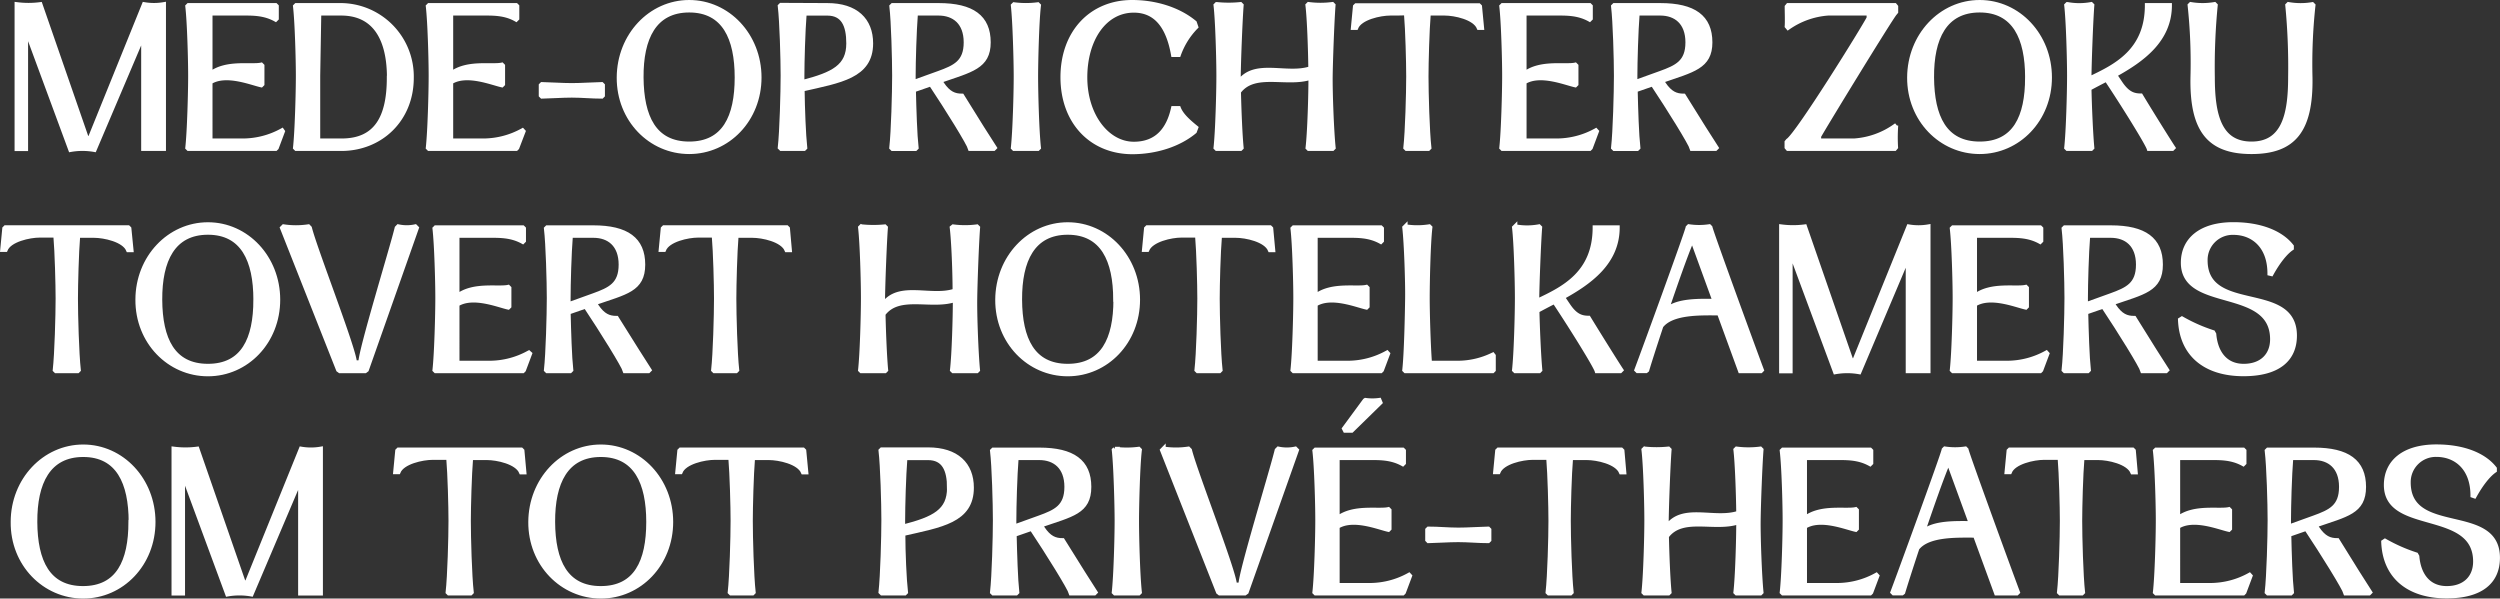
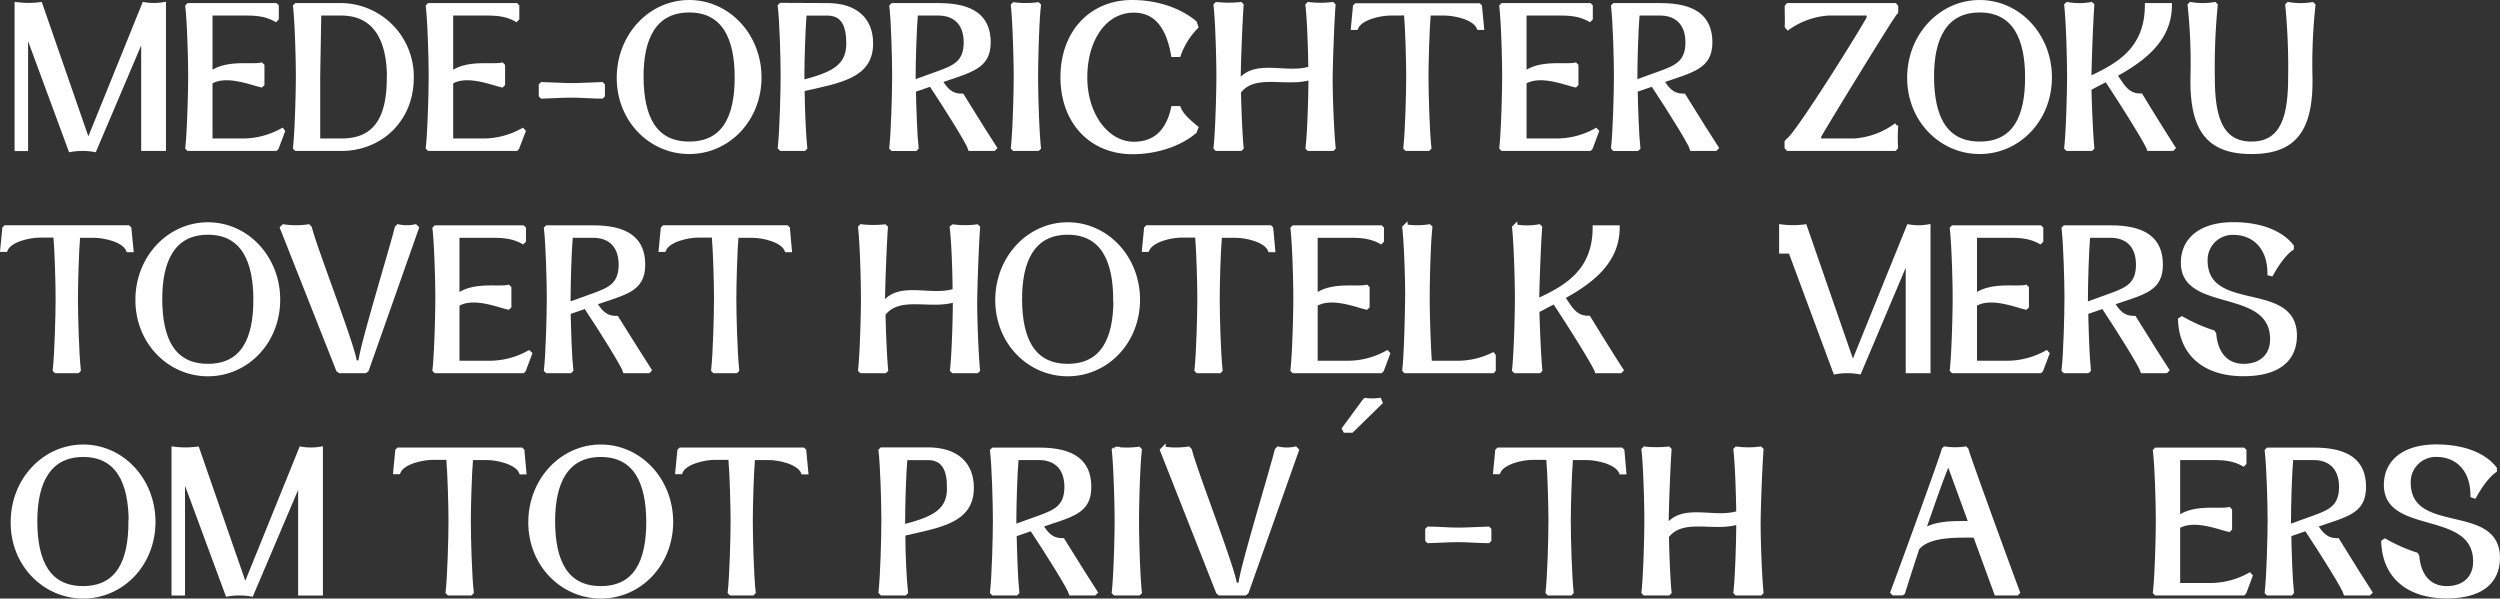
<svg xmlns="http://www.w3.org/2000/svg" viewBox="0 0 584.91 140.04">
  <rect x="0" y="0" width="584.91" height="140.04" fill="#333333" stroke="none" />
  <defs>
    <style>.cls-1{fill:#fff;stroke:#fff;stroke-miterlimit:10;}</style>
  </defs>
  <g id="Layer_2" data-name="Layer 2">
    <g id="Design">
      <path class="cls-1" d="M38.33,1V34.82h-4.8V8.18L22.1,35.06a16,16,0,0,0-5.61,0L6.07,6.84v28H3.91V1A21.25,21.25,0,0,0,9.43,1l10.85,31.3h.77L33.72,1A13.47,13.47,0,0,0,38.33,1Z" />
      <path class="cls-1" d="M66.17,30.74l-1.44,3.84-.24.24H44.09l-.24-.24c.43-3.88.67-13,.67-16.85s-.24-12.57-.67-16.27l.24-.24h20.4l.24.24V4.34l-.24.24C61.66,3,58.82,3.14,56,3.14H49.22V17.25c3.75-2.88,9.6-1.58,11.91-2.11l.24.24V19.7l-.24.24c-2.26-.48-8.26-3-11.91-.72V32.9H57a19,19,0,0,0,9-2.4Z" />
      <path class="cls-1" d="M96.31,18.21c0,9.84-7.3,16.57-16.37,16.61H69.29l-.24-.24c.43-3.88.67-13,.67-16.85s-.24-12.57-.67-16.27l.24-.24H79.94A16.68,16.68,0,0,1,96.31,18.21Zm-5.28,0c0-8.78-3.12-15-11.09-15.07H74.81l-.15.48-.24,14.11V32.9h5.52C88,32.9,91,27.48,91,18.21Z" />
      <path class="cls-1" d="M122.47,30.74,121,34.58l-.24.24h-20.4l-.24-.24c.43-3.88.67-13,.67-16.85s-.24-12.57-.67-16.27l.24-.24h20.4l.24.24V4.34l-.24.24C118,3,115.13,3.14,112.29,3.14h-6.76V17.25c3.74-2.88,9.6-1.58,11.9-2.11l.24.24V19.7l-.24.24c-2.26-.48-8.26-3-11.9-.72V32.9h7.72a19,19,0,0,0,9-2.4Z" />
      <path class="cls-1" d="M126.79,19.7c2.3.05,4.65.24,7,.24s4.66-.19,7-.24l.24.24v2.4l-.24.24c-2.3,0-4.66-.24-7-.24s-4.66.19-7,.24l-.24-.24v-2.4Z" />
      <path class="cls-1" d="M144.79,18.12C144.84,8.28,152.18.5,161.25.5s16.42,7.78,16.42,17.62-7.34,17.42-16.42,17.42S144.74,28,144.79,18.12Zm27.6,0c0-9.22-3-15.7-11.14-15.7S150,8.9,150.07,18.12s3,15.5,11.18,15.5S172.39,27.38,172.39,18.12Z" />
      <path class="cls-1" d="M187.75,20.9c.05,4.42.29,10.66.62,13.68l-.24.24h-5.37l-.29-.28c.43-3.89.67-13,.67-16.85s-.24-12.58-.67-16.28l.24-.24,10.85.05c6.72,0,10.22,3.46,10.22,8.93C203.78,17.88,196.53,18.89,187.75,20.9ZM198.5,10.15c0-4.27-1.25-7-4.94-7h-5.33c-.34,4.23-.53,11.38-.53,14.59v1.49C195,17.35,198.5,15.53,198.5,10.15Z" />
      <path class="cls-1" d="M232.73,34.58l-.24.24H227c-.33-1.24-5.37-9.36-9.21-15.12l-4,1.39c.1,4.42.29,10.52.63,13.49l-.24.24h-5.38l-.24-.24c.43-3.88.67-13,.67-16.85S209,5.16,208.58,1.46l.24-.24h10.8c7.87,0,11.67,2.78,11.67,8.69,0,5.76-4.08,6.48-11.33,9l.43.67c1.53,2.3,2.93,2.83,4.7,2.83C228.07,27.24,232.05,33.58,232.73,34.58Zm-19-15.36,5.86-2.11c3.84-1.39,6.38-2.54,6.38-7.2s-2.78-6.77-6.38-6.77h-5.33c-.33,4.23-.53,11.38-.53,14.59Z" />
      <path class="cls-1" d="M237,34.58c.43-3.88.67-12.86.67-16.7,0-3.51-.24-12.77-.67-16.61l.24-.24a21.64,21.64,0,0,0,5.57,0l.24.24c-.43,3.5-.67,13-.67,16.61,0,3.89.24,12.82.67,16.7l-.24.24h-5.57Z" />
      <path class="cls-1" d="M248.61,18.07C248.61,7.56,255.33.5,264.88.5c5.48,0,10.9,1.68,14.64,4.8l.34,1a17.75,17.75,0,0,0-4.08,6.53h-1.3c-1.1-6.24-3.79-10.37-9.21-10.37-6.82,0-11.38,6.72-11.38,15.65s5.19,15.55,11.38,15.55c5.42,0,8.11-3.41,9.21-8.35h1.3c.67,1.73,2.5,3.27,4.08,4.56l-.34.91c-3.74,3.12-9.16,4.8-14.64,4.8C255.33,35.54,248.61,28.54,248.61,18.07Z" />
      <path class="cls-1" d="M312,34.58l-.24.24h-5.57l-.24-.24c.44-3.74.68-12.38.68-16.41C301,20,293.49,16.58,289.84,21.48c.1,4.37.34,10.22.63,13.1l-.24.24h-5.57l-.24-.24c.43-3.88.67-13,.67-16.85s-.24-12.81-.67-16.51l.24-.24a27.29,27.29,0,0,0,5.57,0l.24.24c-.29,3.79-.63,12.86-.68,16.51v1.59C293.44,14,301,17.88,306.6,16c-.05-4.32-.29-11.57-.68-14.79l.24-.24a21.64,21.64,0,0,0,5.57,0l.24.24c-.29,3.79-.62,12.86-.67,16.51C311.25,21.57,311.59,30.7,312,34.58Z" />
      <path class="cls-1" d="M346.72,6.5H346c-1-2.4-5.66-3.36-8-3.36h-3.75c-.33,4-.53,11.47-.53,14.74,0,3.89.24,12.77.68,16.7l-.24.24h-5.09l-.24-.24c.43-3.88.67-12.86.67-16.7,0-3.31-.19-10.76-.53-14.79-1.25.05-2.49.05-3.69.05-2.36,0-7.06,1-8,3.36h-.72l.48-5,.24-.24H346l.24.24Z" />
      <path class="cls-1" d="M373.6,30.74l-1.44,3.84-.24.24h-20.4l-.24-.24c.43-3.88.67-13,.67-16.85s-.24-12.57-.67-16.27l.24-.24h20.4l.24.24V4.34l-.24.24c-2.83-1.58-5.66-1.44-8.5-1.44h-6.76V17.25c3.74-2.88,9.6-1.58,11.9-2.11l.24.24V19.7l-.24.24c-2.26-.48-8.26-3-11.9-.72V32.9h7.72a19,19,0,0,0,9-2.4Z" />
      <path class="cls-1" d="M401.59,34.58l-.24.24h-5.48c-.33-1.24-5.37-9.36-9.21-15.12l-4,1.39c.1,4.42.29,10.52.63,13.49l-.24.24h-5.38l-.24-.24c.43-3.88.67-13,.67-16.85s-.24-12.57-.67-16.27l.24-.24h10.8c7.87,0,11.67,2.78,11.67,8.69,0,5.76-4.08,6.48-11.33,9l.43.67c1.53,2.3,2.93,2.83,4.7,2.83C396.93,27.24,400.91,33.58,401.59,34.58Zm-19-15.36,5.86-2.11c3.84-1.39,6.38-2.54,6.38-7.2s-2.78-6.77-6.38-6.77h-5.33c-.33,4.23-.53,11.38-.53,14.59Z" />
      <path class="cls-1" d="M425.58,31.89v1h8.36a18.66,18.66,0,0,0,9.36-3.36l.28.34a39.27,39.27,0,0,0,0,4.61l-.28.33h-25l-.28-.33V33.24l.28-.34c2.31-1.48,17.86-26.54,18.92-28.7V3.14H427.7a18.66,18.66,0,0,0-9.37,3.36l-.28-.33c.09-1.11,0-3.61,0-4.61l.28-.34h25l.28.34V2.8l-.28.34C442.19,4.48,426.69,29.83,425.58,31.89Z" />
      <path class="cls-1" d="M446.7,18.12C446.75,8.28,454.09.5,463.17.5s16.41,7.78,16.41,17.62-7.34,17.42-16.41,17.42S446.65,28,446.7,18.12Zm27.6,0c0-9.22-3-15.7-11.13-15.7S451.93,8.9,452,18.12s3,15.5,11.19,15.5S474.3,27.38,474.3,18.12Z" />
      <path class="cls-1" d="M508.48,34.58l-.24.24h-5.47c-.39-1.29-6-10.32-9.94-16.22-1.39.72-2.78,1.44-4,2.11.09,4.42.38,10.8.67,13.87l-.24.24h-5.57l-.24-.24c.43-3.88.67-13,.67-16.85s-.24-12.81-.67-16.51l.24-.24a15.34,15.34,0,0,0,5.57,0l.24.24c-.29,3.79-.62,12.86-.67,16.51v.68c6.09-2.88,13.49-6.44,13.49-17.19h5.33c0,8.21-6.48,12.82-12.82,16.32l1.34,2c1.59,2.3,2.93,2.83,4.71,2.83C503.82,27.24,507.81,33.58,508.48,34.58Z" />
      <path class="cls-1" d="M540.54,18.12c.2,12.43-3.88,17.42-13.77,17.42s-14-5-13.78-17.42a127.14,127.14,0,0,0-.67-16.9l.24-.24a16.53,16.53,0,0,0,5.57,0l.24.24a149.48,149.48,0,0,0-.68,16.9c0,8.88,1.64,15.5,9.08,15.5s9.07-6.62,9.07-15.5a150,150,0,0,0-.67-16.9l.24-.24A16.53,16.53,0,0,0,541,1l.24.24A127,127,0,0,0,540.54,18.12Z" />
      <path class="cls-1" d="M30.74,58.5H30c-1-2.4-5.66-3.36-8-3.36H18.26c-.33,4-.52,11.47-.52,14.74,0,3.89.24,12.77.67,16.7l-.24.24H13.08l-.24-.24c.43-3.88.67-12.86.67-16.7,0-3.31-.19-10.76-.53-14.79-1.25,0-2.49,0-3.69,0-2.36,0-7.06,1-8,3.36H.55l.48-5,.24-.24H30l.24.24Z" />
      <path class="cls-1" d="M32.18,70.12c0-9.84,7.39-17.62,16.47-17.62s16.41,7.78,16.41,17.62S57.72,87.54,48.65,87.54,32.13,80,32.18,70.12Zm27.6,0c0-9.22-3-15.7-11.13-15.7S37.41,60.9,37.46,70.12s3,15.5,11.19,15.5S59.78,79.38,59.78,70.12Z" />
      <path class="cls-1" d="M79.13,86.54,66,53.32l.34-.34a19.49,19.49,0,0,0,5.81,0l.33.34C73.7,58.26,83,82,83,84.81h1.34c0-2.84,7.3-26.55,8.5-31.49l.33-.34a9.43,9.43,0,0,0,4,0l.34.34L85.8,86.54l-.38.28H79.51Z" />
      <path class="cls-1" d="M124,82.74l-1.44,3.84-.24.24h-20.4l-.24-.24c.43-3.88.67-13,.67-16.85s-.24-12.57-.67-16.27l.24-.24h20.4l.24.24v2.88l-.24.24c-2.83-1.58-5.67-1.44-8.5-1.44H107V69.25c3.75-2.88,9.6-1.58,11.91-2.11l.24.24V71.7l-.24.24c-2.26-.48-8.26-3-11.91-.72V84.9h7.73a19,19,0,0,0,9-2.4Z" />
      <path class="cls-1" d="M151.94,86.58l-.24.24h-5.47c-.34-1.24-5.38-9.36-9.22-15.12l-4,1.39c.1,4.42.29,10.52.62,13.49l-.24.24H128l-.24-.24c.43-3.88.67-13,.67-16.85s-.24-12.57-.67-16.27l.24-.24h10.8c7.87,0,11.66,2.78,11.66,8.69s-4.08,6.48-11.33,9l.44.67c1.53,2.3,2.92,2.83,4.7,2.83C147.29,79.24,151.27,85.58,151.94,86.58ZM133,71.22l5.86-2.11c3.84-1.39,6.38-2.54,6.38-7.2s-2.78-6.77-6.38-6.77h-5.33c-.34,4.23-.53,11.38-.53,14.59Z" />
      <path class="cls-1" d="M184.77,58.5h-.72c-1-2.4-5.66-3.36-8-3.36h-3.75c-.33,4-.52,11.47-.52,14.74,0,3.89.24,12.77.67,16.7l-.24.24h-5.09l-.24-.24c.43-3.88.67-12.86.67-16.7,0-3.31-.19-10.76-.53-14.79-1.24,0-2.49,0-3.69,0-2.36,0-7.06,1-8,3.36h-.72l.48-5,.24-.24h28.75l.24.24Z" />
      <path class="cls-1" d="M228.79,86.58l-.24.24H223l-.24-.24c.43-3.74.67-12.38.67-16.41-5.61,1.87-13.1-1.59-16.75,3.31.1,4.37.34,10.22.62,13.1l-.24.24h-5.56l-.24-.24c.43-3.88.67-13,.67-16.85s-.24-12.81-.67-16.51l.24-.24A27.19,27.19,0,0,0,207,53l.24.24c-.28,3.79-.62,12.86-.67,16.51v1.59c3.65-5.33,11.19-1.44,16.8-3.31,0-4.32-.28-11.57-.67-14.79L223,53a21.64,21.64,0,0,0,5.57,0l.24.24c-.29,3.79-.62,12.86-.67,16.51C228.07,73.57,228.41,82.7,228.79,86.58Z" />
      <path class="cls-1" d="M233.35,70.12c.05-9.84,7.39-17.62,16.46-17.62s16.42,7.78,16.42,17.62-7.34,17.42-16.42,17.42S233.3,80,233.35,70.12Zm27.6,0c0-9.22-3-15.7-11.14-15.7s-11.23,6.48-11.18,15.7,3,15.5,11.18,15.5S261,79.38,261,70.12Z" />
      <path class="cls-1" d="M297.86,58.5h-.72c-1-2.4-5.66-3.36-8-3.36h-3.74c-.34,4-.53,11.47-.53,14.74,0,3.89.24,12.77.67,16.7l-.24.24H280.2l-.24-.24c.43-3.88.67-12.86.67-16.7,0-3.31-.19-10.76-.53-14.79-1.25,0-2.5,0-3.7,0-2.35,0-7,1-8,3.36h-.72l.48-5,.24-.24h28.75l.24.24Z" />
      <path class="cls-1" d="M324.74,82.74l-1.44,3.84-.24.24h-20.4l-.24-.24c.43-3.88.67-13,.67-16.85s-.24-12.57-.67-16.27l.24-.24h20.4l.24.24v2.88l-.24.24c-2.83-1.58-5.66-1.44-8.5-1.44h-6.77V69.25c3.75-2.88,9.61-1.58,11.91-2.11l.24.24V71.7l-.24.24c-2.26-.48-8.26-3-11.91-.72V84.9h7.73a19,19,0,0,0,9-2.4Z" />
      <path class="cls-1" d="M349.46,83.22v3.36l-.24.24h-20.4l-.24-.24c.43-3.88.62-13,.67-16.85.05-3.65-.24-12.72-.67-16.51l.24-.24a17.94,17.94,0,0,0,5.57,0l.24.24C334.19,57,334,66.08,334,69.73c0,3.36.2,10.76.53,15.17h6.24a18.75,18.75,0,0,0,8.5-1.92Z" />
      <path class="cls-1" d="M379.32,86.58l-.24.24H373.6c-.38-1.29-6-10.32-9.93-16.22-1.4.72-2.79,1.44-4,2.11.1,4.42.39,10.8.68,13.87l-.24.24H354.5l-.24-.24c.43-3.88.67-13,.67-16.85s-.24-12.81-.67-16.51l.24-.24a15.34,15.34,0,0,0,5.57,0l.24.24c-.29,3.79-.63,12.86-.68,16.51v.68c6.1-2.88,13.49-6.44,13.49-17.19h5.33c0,8.21-6.48,12.82-12.82,16.32l1.35,2c1.58,2.3,2.93,2.83,4.7,2.83C374.66,79.24,378.64,85.58,379.32,86.58Z" />
-       <path class="cls-1" d="M412.2,86.58l-.24.24h-4.81l-4.94-13.53c-4.18,0-11-.29-13.54,3-1.63,4.9-2.93,9-3.31,10.32l-.24.19h-2l-.24-.24c1.49-3.93,11.76-32.06,12-33.36l.24-.24a16.09,16.09,0,0,0,4.8,0l.24.24C400.43,54.52,410.71,82.65,412.2,86.58ZM401.15,70.41l-5.23-14.36c-1.53,3.55-3.84,10.18-5.95,16.37C392.56,70.17,397.94,70.41,401.15,70.41Z" />
-       <path class="cls-1" d="M451.17,53V86.82h-4.8V60.18L435,87.06a16.05,16.05,0,0,0-5.62,0L418.91,58.84v28h-2.16V53a21.25,21.25,0,0,0,5.52,0l10.85,31.3h.77L446.56,53A13.47,13.47,0,0,0,451.17,53Z" />
+       <path class="cls-1" d="M451.17,53V86.82h-4.8V60.18L435,87.06a16.05,16.05,0,0,0-5.62,0L418.91,58.84h-2.16V53a21.25,21.25,0,0,0,5.52,0l10.85,31.3h.77L446.56,53A13.47,13.47,0,0,0,451.17,53Z" />
      <path class="cls-1" d="M479,82.74l-1.44,3.84-.24.24h-20.4l-.24-.24c.43-3.88.67-13,.67-16.85s-.24-12.57-.67-16.27l.24-.24h20.4l.24.24v2.88l-.24.24c-2.83-1.58-5.67-1.44-8.5-1.44h-6.77V69.25c3.75-2.88,9.6-1.58,11.91-2.11l.24.24V71.7l-.24.24c-2.26-.48-8.26-3-11.91-.72V84.9h7.73a19,19,0,0,0,9-2.4Z" />
      <path class="cls-1" d="M507,86.58l-.24.24h-5.47c-.34-1.24-5.38-9.36-9.22-15.12l-4,1.39c.1,4.42.29,10.52.62,13.49l-.24.24h-5.37l-.24-.24c.43-3.88.67-13,.67-16.85s-.24-12.57-.67-16.27l.24-.24h10.8c7.87,0,11.66,2.78,11.66,8.69s-4.08,6.48-11.33,9l.44.67c1.53,2.3,2.92,2.83,4.7,2.83C502.34,79.24,506.32,85.58,507,86.58ZM488,71.22l5.86-2.11c3.84-1.39,6.38-2.54,6.38-7.2s-2.78-6.77-6.38-6.77h-5.33c-.34,4.23-.53,11.38-.53,14.59Z" />
      <path class="cls-1" d="M510.5,74.53a38.36,38.36,0,0,0,7.29,3.22l.24.43c.34,4.08,2.45,7.44,6.91,7.44,4.23,0,6.68-2.54,6.68-6.24,0-12.62-20.88-6.62-20.88-17.9,0-5.28,4-9,11.8-9,6.24,0,11.14,1.92,13.64,5.14v.48c-1.49,1-3.22,3.21-4.76,6L531,64c0-6.53-4-9.55-8.45-9.55A6.37,6.37,0,0,0,516,60.9C516,73.81,536.9,66,536.9,78.52c0,5.66-4,9-12,9-9.07,0-14.54-4.7-14.83-12.72Z" />
      <path class="cls-1" d="M3,122.12c0-9.84,7.39-17.62,16.47-17.62s16.41,7.78,16.41,17.62-7.34,17.42-16.41,17.42S2.9,132,3,122.12Zm27.6,0c0-9.22-3-15.7-11.13-15.7S8.18,112.9,8.23,122.12s3,15.5,11.19,15.5S30.55,131.38,30.55,122.12Z" />
      <path class="cls-1" d="M75.05,105v33.84h-4.8V112.18L58.82,139.06a16,16,0,0,0-5.61,0L42.79,110.84v28H40.63V105a21.25,21.25,0,0,0,5.52,0L57,136.28h.77L70.44,105A13.47,13.47,0,0,0,75.05,105Z" />
      <path class="cls-1" d="M122.66,110.5h-.72c-1-2.4-5.66-3.36-8-3.36h-3.75c-.33,4-.53,11.47-.53,14.74,0,3.89.24,12.77.68,16.7l-.24.24H105l-.24-.24c.43-3.88.67-12.86.67-16.7,0-3.31-.19-10.76-.53-14.79-1.25,0-2.49,0-3.69,0-2.36,0-7.06,1-8,3.36h-.72l.48-5,.24-.24h28.75l.24.24Z" />
      <path class="cls-1" d="M124.1,122.12c.05-9.84,7.39-17.62,16.47-17.62S157,112.28,157,122.12s-7.34,17.42-16.41,17.42S124.05,132,124.1,122.12Zm27.6,0c0-9.22-3-15.7-11.13-15.7s-11.24,6.48-11.19,15.7,3,15.5,11.19,15.5S151.7,131.38,151.7,122.12Z" />
      <path class="cls-1" d="M188.62,110.5h-.72c-1-2.4-5.67-3.36-8-3.36h-3.75c-.33,4-.52,11.47-.52,14.74,0,3.89.24,12.77.67,16.7l-.24.24H171l-.24-.24c.43-3.88.67-12.86.67-16.7,0-3.31-.19-10.76-.53-14.79-1.24,0-2.49,0-3.69,0-2.36,0-7.06,1-8,3.36h-.72l.48-5,.24-.24H187.9l.24.24Z" />
      <path class="cls-1" d="M211.32,124.9c0,4.42.28,10.66.62,13.68l-.24.24h-5.38l-.28-.28c.43-3.89.67-13,.67-16.85s-.24-12.58-.67-16.28l.24-.24,10.84,0c6.73,0,10.23,3.46,10.23,8.93C227.35,121.88,220.1,122.89,211.32,124.9Zm10.75-10.75c0-4.27-1.25-7-4.95-7H211.8c-.34,4.23-.53,11.38-.53,14.59v1.49C218.61,121.35,222.07,119.53,222.07,114.15Z" />
      <path class="cls-1" d="M256.29,138.58l-.24.24h-5.47c-.34-1.24-5.38-9.36-9.22-15.12l-4,1.39c.1,4.42.29,10.52.62,13.49l-.24.24h-5.37l-.24-.24c.43-3.88.67-13,.67-16.85s-.24-12.57-.67-16.27l.24-.24h10.8c7.87,0,11.66,2.78,11.66,8.69s-4.08,6.48-11.33,9l.44.67c1.53,2.3,2.92,2.83,4.7,2.83C251.64,131.24,255.62,137.58,256.29,138.58Zm-19-15.36,5.86-2.11c3.84-1.39,6.38-2.54,6.38-7.2s-2.78-6.77-6.38-6.77h-5.33c-.34,4.23-.53,11.38-.53,14.59Z" />
      <path class="cls-1" d="M260.61,138.58c.43-3.88.67-12.86.67-16.7,0-3.51-.24-12.77-.67-16.61l.24-.24a21.64,21.64,0,0,0,5.57,0l.24.24c-.43,3.5-.67,13-.67,16.61,0,3.89.24,12.82.67,16.7l-.24.24h-5.57Z" />
      <path class="cls-1" d="M285,138.54l-13.1-33.22.33-.34a19.49,19.49,0,0,0,5.81,0l.34.34c1.2,4.94,10.51,28.65,10.51,31.49h1.35c0-2.84,7.29-26.55,8.49-31.49l.34-.34a9.43,9.43,0,0,0,4,0l.34.34-11.76,33.22-.39.28h-5.9Z" />
-       <path class="cls-1" d="M329.88,134.74l-1.44,3.84-.24.24H307.79l-.24-.24c.44-3.88.68-13,.68-16.85s-.24-12.57-.68-16.27l.24-.24H328.2l.24.24v2.88l-.24.24c-2.84-1.58-5.67-1.44-8.5-1.44h-6.77v14.11c3.74-2.88,9.6-1.58,11.9-2.11l.24.24v4.32l-.24.24c-2.25-.48-8.25-3-11.9-.72V136.9h7.73a19,19,0,0,0,9-2.4Z" />
      <path class="cls-1" d="M334.19,123.7c2.31,0,4.66.24,7,.24s4.66-.19,7-.24l.24.24v2.4l-.24.24c-2.3,0-4.65-.24-7-.24s-4.65.19-7,.24l-.24-.24v-2.4Z" />
      <path class="cls-1" d="M380,110.5h-.72c-1-2.4-5.67-3.36-8-3.36h-3.74c-.34,4-.53,11.47-.53,14.74,0,3.89.24,12.77.67,16.7l-.24.24h-5.09l-.24-.24c.43-3.88.67-12.86.67-16.7,0-3.31-.19-10.76-.52-14.79-1.25,0-2.5,0-3.7,0-2.35,0-7.06,1-8,3.36h-.72l.48-5,.24-.24h28.76l.24.24Z" />
      <path class="cls-1" d="M412.1,138.58l-.24.24h-5.57l-.24-.24c.43-3.74.67-12.38.67-16.41-5.62,1.87-13.1-1.59-16.75,3.31.09,4.37.33,10.22.62,13.1l-.24.24h-5.57l-.24-.24c.44-3.88.68-13,.68-16.85s-.24-12.81-.68-16.51l.24-.24a27.29,27.29,0,0,0,5.57,0l.24.24c-.29,3.79-.62,12.86-.67,16.51v1.59c3.65-5.33,11.18-1.44,16.8-3.31-.05-4.32-.29-11.57-.67-14.79l.24-.24a21.64,21.64,0,0,0,5.57,0l.24.24c-.29,3.79-.63,12.86-.67,16.51C411.38,125.57,411.71,134.7,412.1,138.58Z" />
-       <path class="cls-1" d="M439.22,134.74l-1.44,3.84-.24.24H417.13l-.24-.24c.44-3.88.68-13,.68-16.85s-.24-12.57-.68-16.27l.24-.24h20.41l.24.24v2.88l-.24.24c-2.84-1.58-5.67-1.44-8.5-1.44h-6.77v14.11c3.75-2.88,9.6-1.58,11.91-2.11l.24.24v4.32l-.24.24c-2.26-.48-8.26-3-11.91-.72V136.9H430a19,19,0,0,0,9-2.4Z" />
      <path class="cls-1" d="M472.1,138.58l-.24.24h-4.8l-4.95-13.53c-4.18,0-11-.29-13.54,3-1.63,4.9-2.92,9-3.31,10.32l-.24.19h-2l-.24-.24c1.49-3.93,11.76-32.06,12-33.36l.24-.24a16.16,16.16,0,0,0,4.81,0l.24.24C460.34,106.52,470.61,134.65,472.1,138.58Zm-11-16.17-5.24-14.36c-1.53,3.55-3.84,10.18-5.95,16.37C452.46,122.17,457.84,122.41,461.06,122.41Z" />
-       <path class="cls-1" d="M499.65,110.5h-.72c-1-2.4-5.67-3.36-8-3.36h-3.74c-.34,4-.53,11.47-.53,14.74,0,3.89.24,12.77.67,16.7l-.24.24H482l-.24-.24c.43-3.88.67-12.86.67-16.7,0-3.31-.19-10.76-.52-14.79-1.25,0-2.5,0-3.7,0-2.35,0-7.06,1-8,3.36h-.72l.48-5,.24-.24h28.76l.24.24Z" />
      <path class="cls-1" d="M526.53,134.74l-1.44,3.84-.24.24H504.44l-.24-.24c.44-3.88.68-13,.68-16.85s-.24-12.57-.68-16.27l.24-.24h20.41l.24.24v2.88l-.24.24c-2.84-1.58-5.67-1.44-8.5-1.44h-6.77v14.11c3.75-2.88,9.6-1.58,11.91-2.11l.24.24v4.32l-.24.24c-2.26-.48-8.26-3-11.91-.72V136.9h7.73a19,19,0,0,0,9-2.4Z" />
      <path class="cls-1" d="M554.51,138.58l-.24.24H548.8c-.34-1.24-5.38-9.36-9.22-15.12l-4,1.39c.09,4.42.29,10.52.62,13.49l-.24.24H530.6l-.24-.24c.44-3.88.68-13,.68-16.85s-.24-12.57-.68-16.27l.24-.24h10.81c7.87,0,11.66,2.78,11.66,8.69s-4.08,6.48-11.33,9l.43.67c1.54,2.3,2.93,2.83,4.71,2.83C549.85,131.24,553.84,137.58,554.51,138.58Zm-19-15.36,5.86-2.11c3.84-1.39,6.38-2.54,6.38-7.2s-2.78-6.77-6.38-6.77h-5.33c-.34,4.23-.53,11.38-.53,14.59Z" />
      <path class="cls-1" d="M558,126.53a38.87,38.87,0,0,0,7.3,3.22l.24.43c.34,4.08,2.45,7.44,6.91,7.44,4.23,0,6.67-2.54,6.67-6.24,0-12.62-20.88-6.62-20.88-17.9,0-5.28,4-9,11.81-9,6.24,0,11.14,1.92,13.63,5.14v.48c-1.48,1-3.21,3.21-4.75,6l-.43-.15c0-6.53-4-9.55-8.45-9.55a6.38,6.38,0,0,0-6.53,6.48c0,12.91,20.88,5.14,20.88,17.62,0,5.66-4,9-11.95,9-9.07,0-14.54-4.7-14.83-12.72Z" />
      <path class="cls-1" d="M314.47,100.28l4.84-6.58.15-.1a11.86,11.86,0,0,0,3.26,0l.24.58-6.72,6.57-.14,0h-1.39Z" />
    </g>
  </g>
</svg>